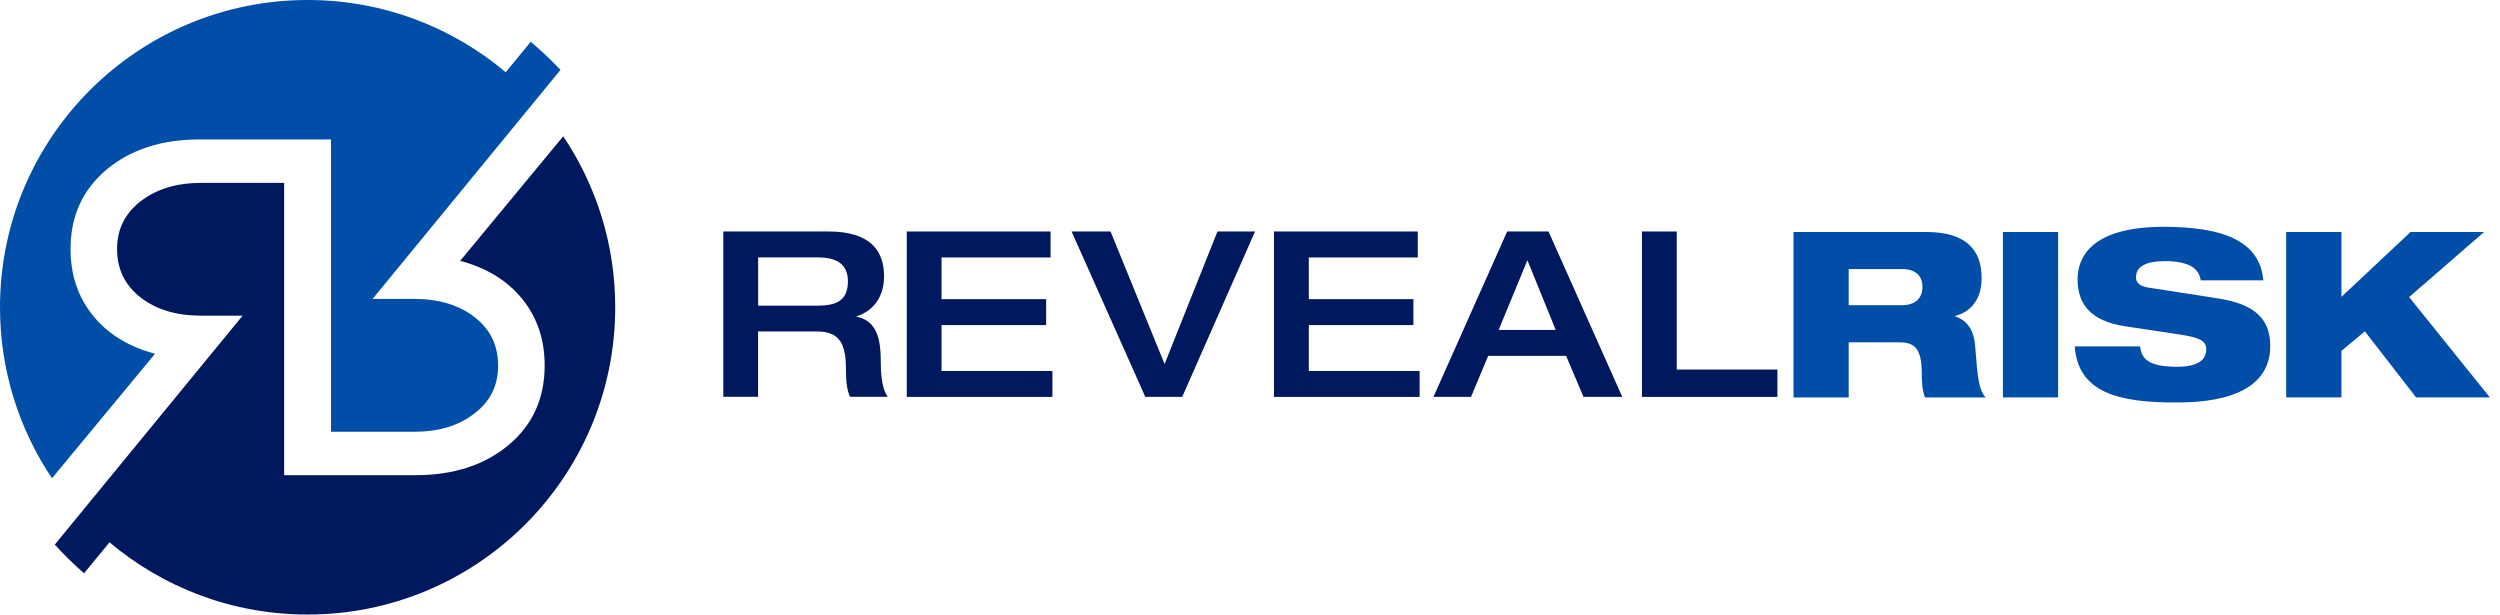
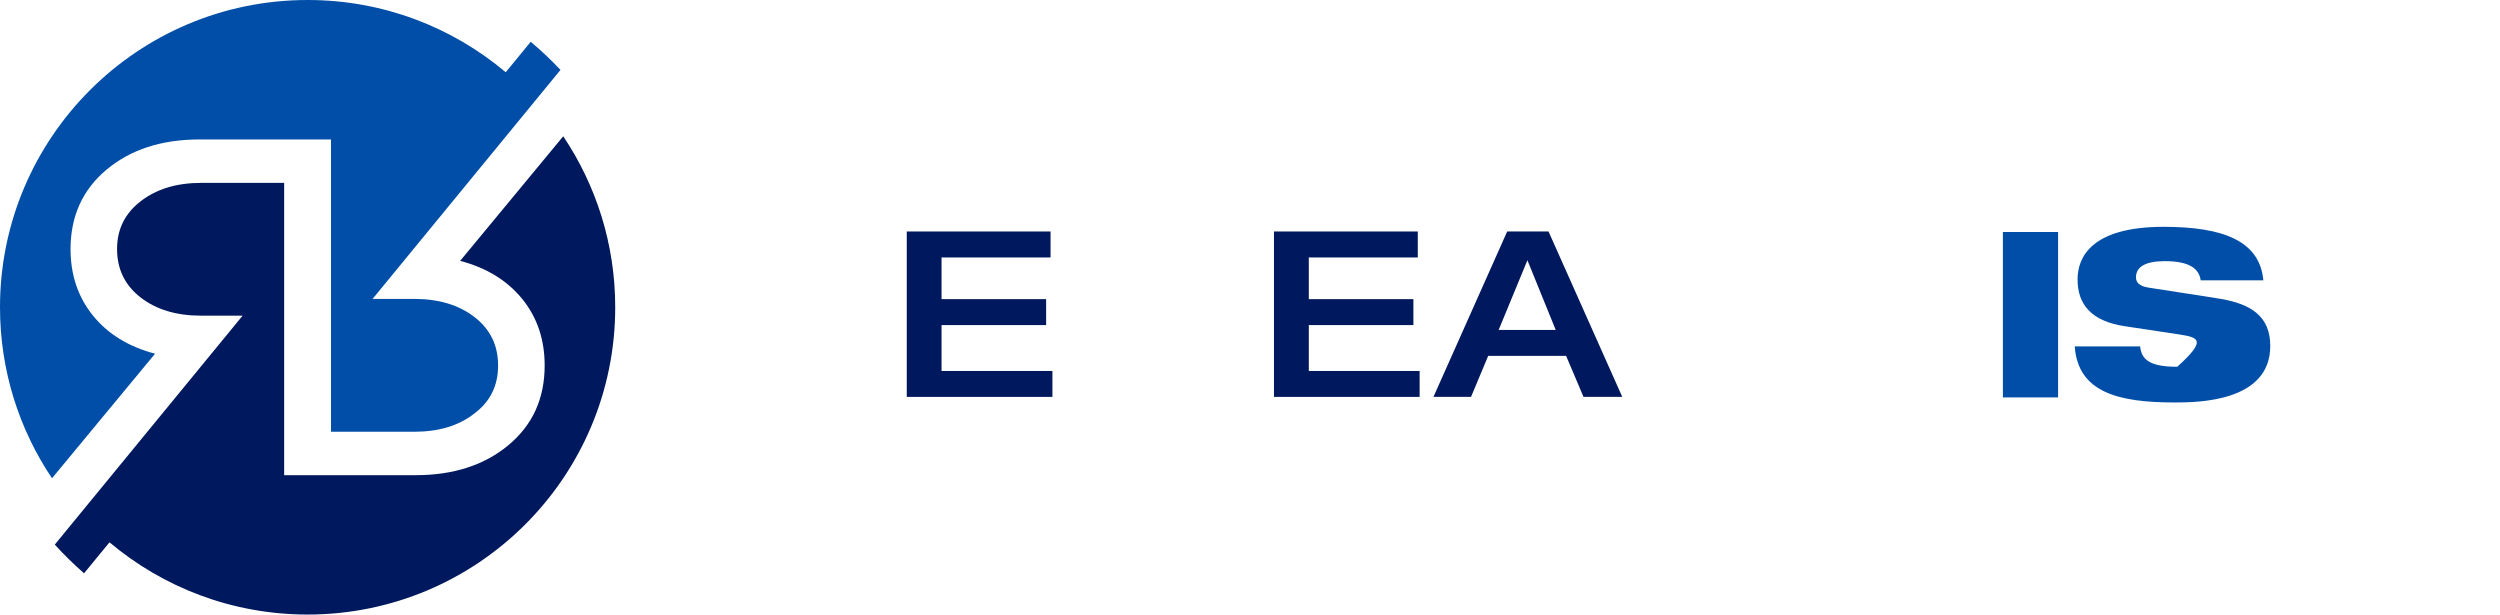
<svg xmlns="http://www.w3.org/2000/svg" width="179" height="44" viewBox="0 0 179 44" fill="none">
-   <path d="M128.416 16.611H137.915C140.822 16.611 141.884 17.939 141.884 19.914C141.884 21.489 141.054 22.352 139.991 22.619V22.652C140.739 22.9 141.321 23.498 141.42 24.776C141.603 27.114 141.669 27.86 142.168 28.458H137.832C137.617 27.943 137.598 27.246 137.598 26.701C137.598 24.842 136.983 24.511 135.987 24.511H132.367V28.458H128.416V16.615V16.611ZM132.367 21.853H136.169C137.132 21.853 137.648 21.354 137.648 20.542C137.648 19.729 137.132 19.263 136.169 19.263H132.367V21.853Z" fill="#004EA7" />
  <path d="M147.359 16.611H143.408V28.455H147.359V16.611Z" fill="#004EA7" />
-   <path d="M157.571 20.075C157.456 19.262 156.808 18.698 154.996 18.698C153.666 18.698 152.936 19.077 152.936 19.86C152.936 20.256 153.22 20.491 153.815 20.59C154.81 20.755 157.849 21.204 159.013 21.402C161.221 21.782 162.551 22.681 162.551 24.771C162.551 28.784 157.336 28.817 155.71 28.817C151.692 28.817 148.786 28.104 148.551 24.801H153.233C153.332 25.696 153.832 26.261 155.892 26.261C156.887 26.261 157.968 26.03 157.968 25.016C157.968 24.385 157.469 24.17 156.093 23.955L152.142 23.358C149.702 22.991 148.753 21.766 148.753 20.005C148.753 18.447 149.715 16.24 154.913 16.24C159.215 16.24 161.803 17.267 162.055 20.071H157.571V20.075Z" fill="#004EA7" />
-   <path d="M163.691 16.611H167.646V21.255L172.596 16.611H177.86L172.494 21.271L178.273 28.455H172.993L169.323 23.725L167.646 25.119V28.455H163.691V16.611Z" fill="#004EA7" />
-   <path d="M51.792 16.573H59.298C62.32 16.573 63.299 17.95 63.299 19.79C63.299 21.332 62.453 22.293 61.338 22.643V22.677C62.75 22.974 63.064 24.202 63.064 25.877C63.064 26.442 63.081 27.769 63.564 28.413H60.872C60.69 28.083 60.575 27.485 60.575 26.62C60.575 24.929 60.343 23.733 58.515 23.733H54.279V28.41H51.789V16.566L51.792 16.573ZM58.584 21.881C59.963 21.881 60.71 21.464 60.71 20.14C60.71 18.911 59.897 18.432 58.584 18.432H54.282V21.884H58.584V21.881Z" fill="#00185D" />
+   <path d="M157.571 20.075C157.456 19.262 156.808 18.698 154.996 18.698C153.666 18.698 152.936 19.077 152.936 19.86C152.936 20.256 153.22 20.491 153.815 20.59C154.81 20.755 157.849 21.204 159.013 21.402C161.221 21.782 162.551 22.681 162.551 24.771C162.551 28.784 157.336 28.817 155.71 28.817C151.692 28.817 148.786 28.104 148.551 24.801H153.233C153.332 25.696 153.832 26.261 155.892 26.261C157.968 24.385 157.469 24.17 156.093 23.955L152.142 23.358C149.702 22.991 148.753 21.766 148.753 20.005C148.753 18.447 149.715 16.24 154.913 16.24C159.215 16.24 161.803 17.267 162.055 20.071H157.571V20.075Z" fill="#004EA7" />
  <path d="M64.924 16.574H75.22V18.434H67.414V21.419H74.903V23.276H67.414V26.562H75.353V28.418H64.924V16.574Z" fill="#00185D" />
-   <path d="M76.725 16.574H79.515L83.384 26.063L87.17 16.574H89.862L84.647 28.418H82.005L76.725 16.574Z" fill="#00185D" />
  <path d="M91.217 16.574H101.513V18.434H93.71V21.419H101.199V23.276H93.71V26.562H101.645V28.418H91.217V16.574Z" fill="#00185D" />
  <path d="M107.918 16.574H110.874L116.155 28.418H113.38L112.134 25.482H106.553L105.326 28.418H102.635L107.915 16.574H107.918ZM111.39 23.625L109.363 18.632L107.303 23.625H111.387H111.39Z" fill="#00185D" />
-   <path d="M117.564 16.574H120.054V26.459H127.262V28.418H117.564V16.574Z" fill="#00185D" />
  <path d="M22.025 0C15.944 0 10.439 2.464 6.451 6.444C2.467 10.427 0 15.926 0 22C0 26.531 1.372 30.742 3.723 34.243L11.103 25.326C9.215 24.83 7.734 23.922 6.663 22.604C5.588 21.283 5.052 19.691 5.052 17.831C5.052 15.473 5.915 13.578 7.635 12.141C9.358 10.704 11.576 9.984 14.288 9.984H23.701V30.914H29.646C31.416 30.914 32.857 30.478 33.965 29.606C35.099 28.757 35.664 27.614 35.664 26.174C35.664 24.734 35.106 23.582 33.985 22.71C32.864 21.838 31.419 21.402 29.65 21.402H26.677L40.132 5.004C39.46 4.294 38.749 3.62 37.999 2.992L36.21 5.172C32.378 1.945 27.428 0 22.025 0Z" fill="#004EA7" />
  <path d="M6.018 41.048L7.84 38.829C11.672 42.055 16.622 44.001 22.025 44.001C28.106 44.001 33.615 41.537 37.599 37.557C41.584 33.577 44.05 28.075 44.05 22.001C44.05 17.47 42.678 13.259 40.327 9.758L32.947 18.678C34.835 19.174 36.316 20.082 37.388 21.4C38.462 22.721 38.998 24.31 38.998 26.172C38.998 28.531 38.138 30.426 36.412 31.866C34.689 33.303 32.471 34.023 29.759 34.023H20.346V13.094H14.4C12.631 13.094 11.2 13.543 10.082 14.402C8.961 15.264 8.382 16.393 8.382 17.83C8.382 19.266 8.941 20.422 10.062 21.294C11.183 22.166 12.628 22.602 14.397 22.602H17.37L3.922 38.994C4.596 39.73 5.294 40.417 6.018 41.048Z" fill="#00185D" />
</svg>